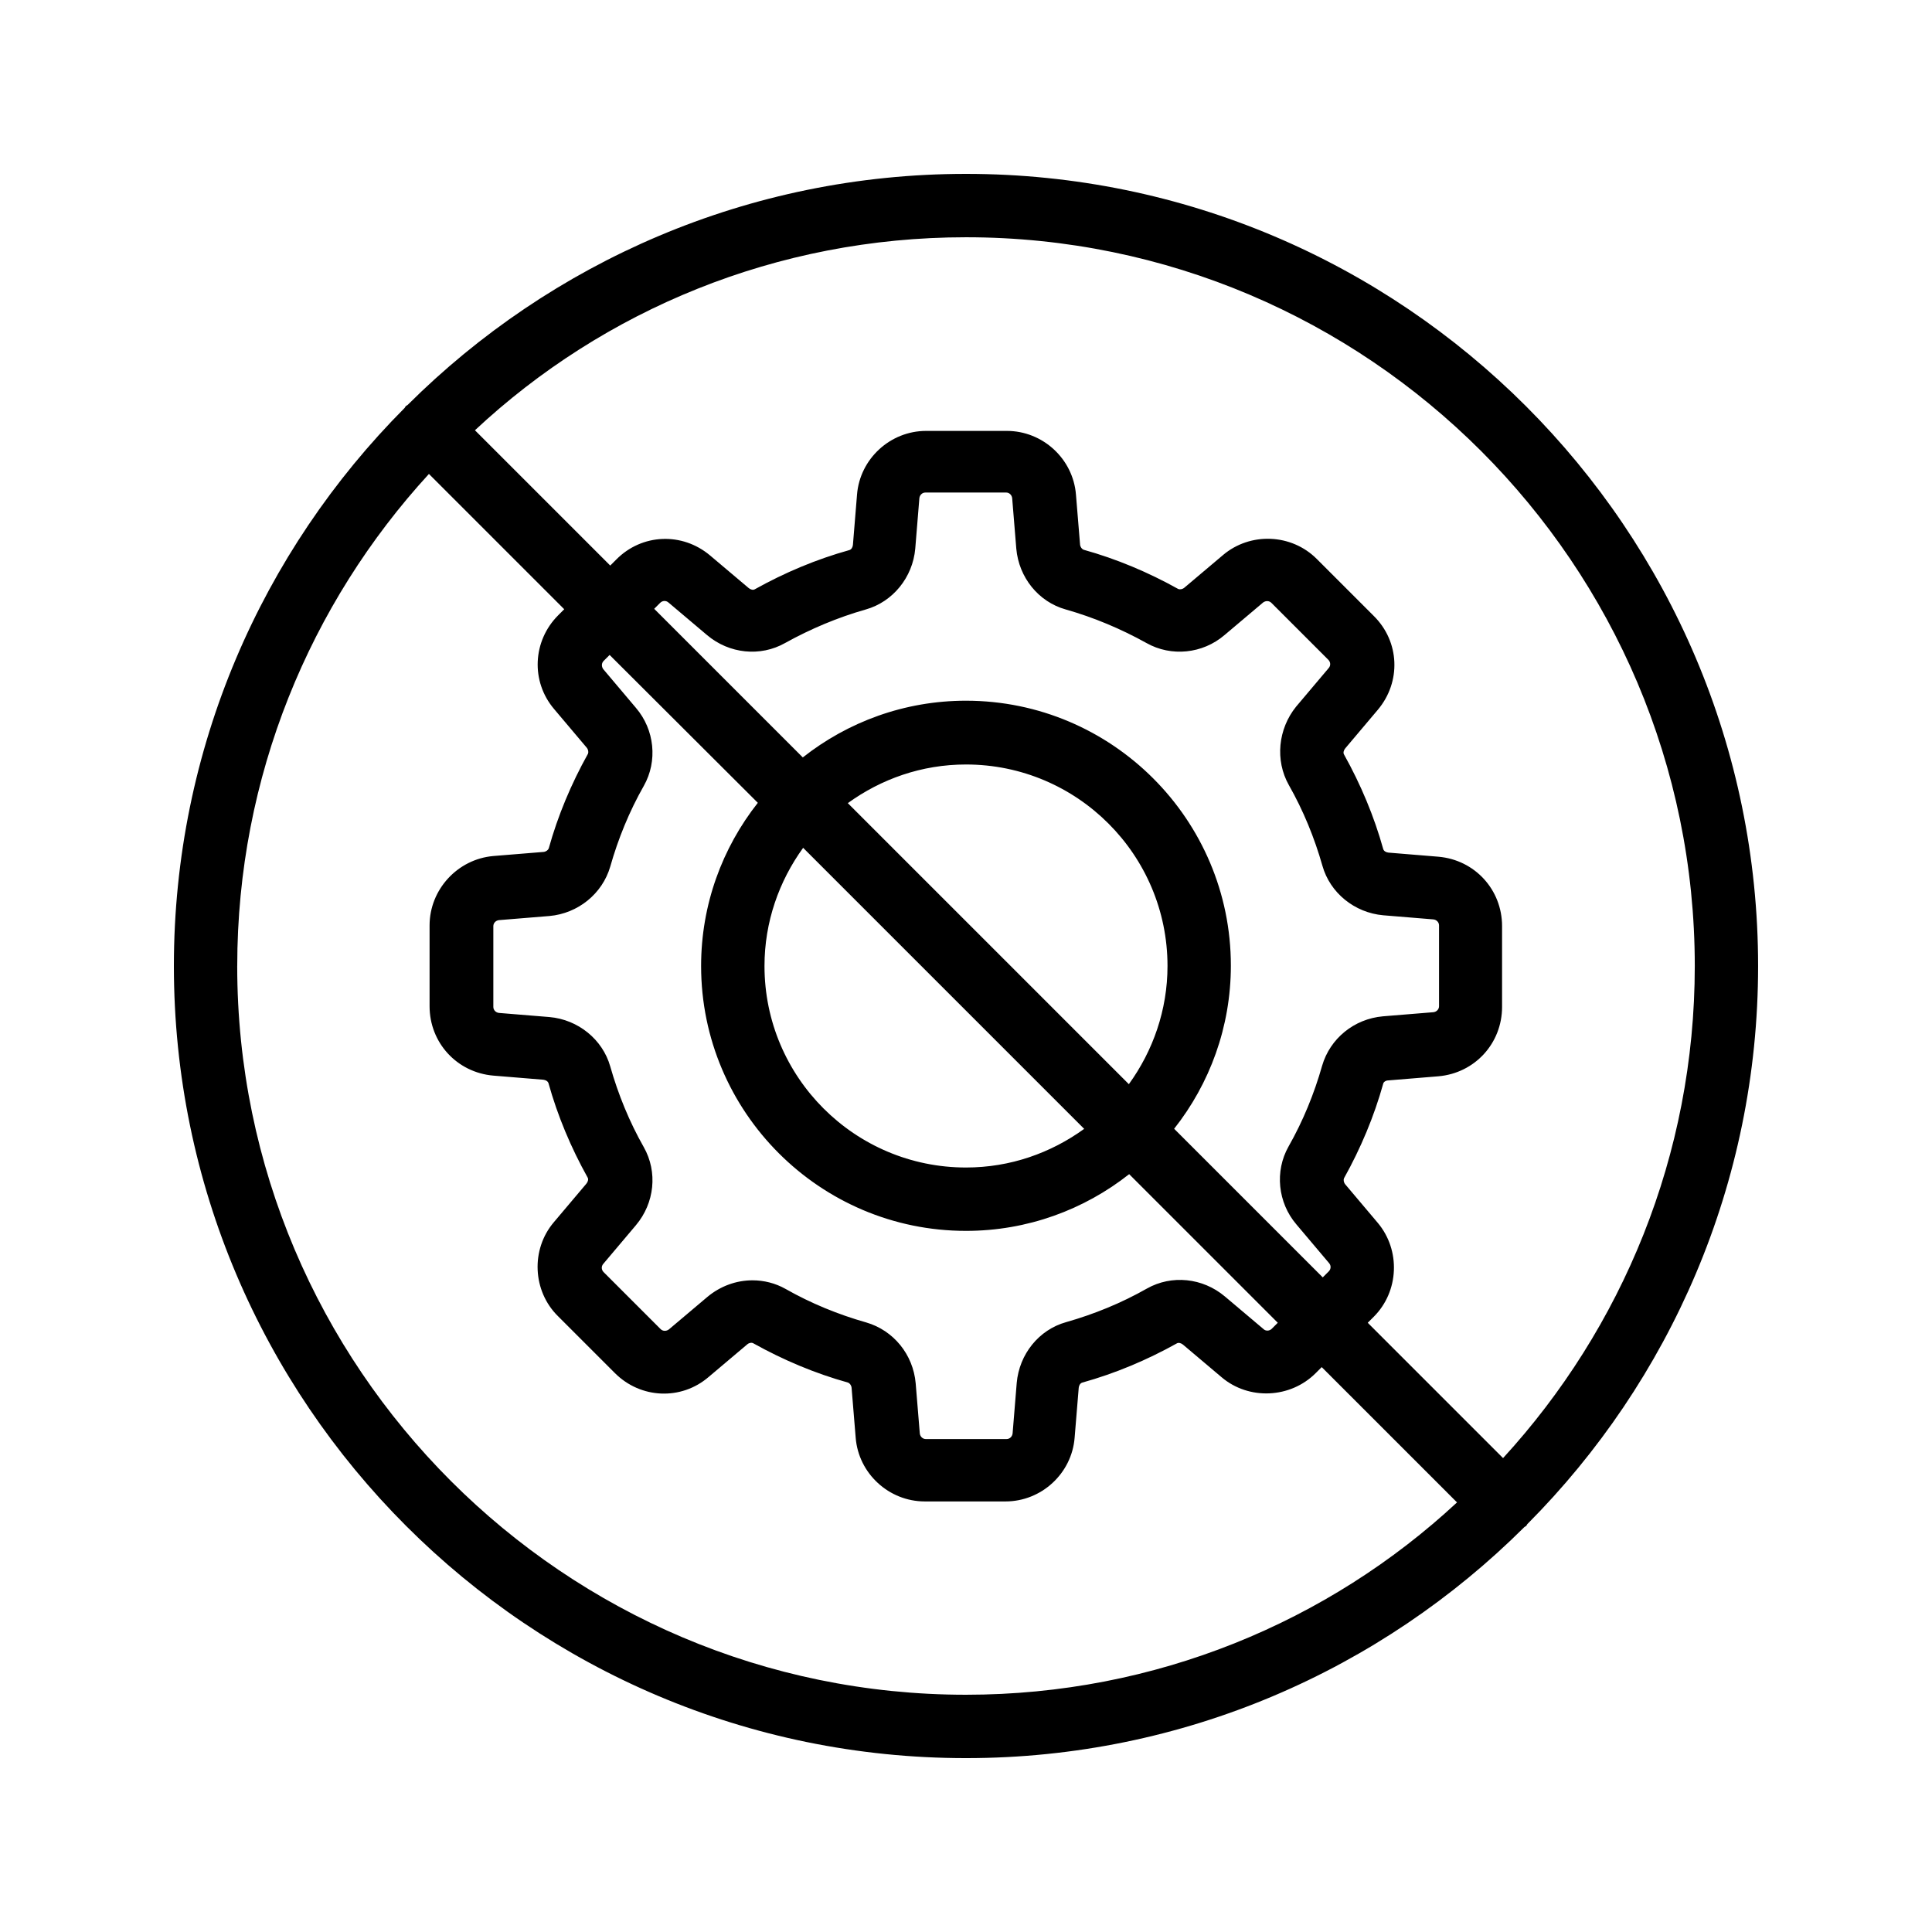
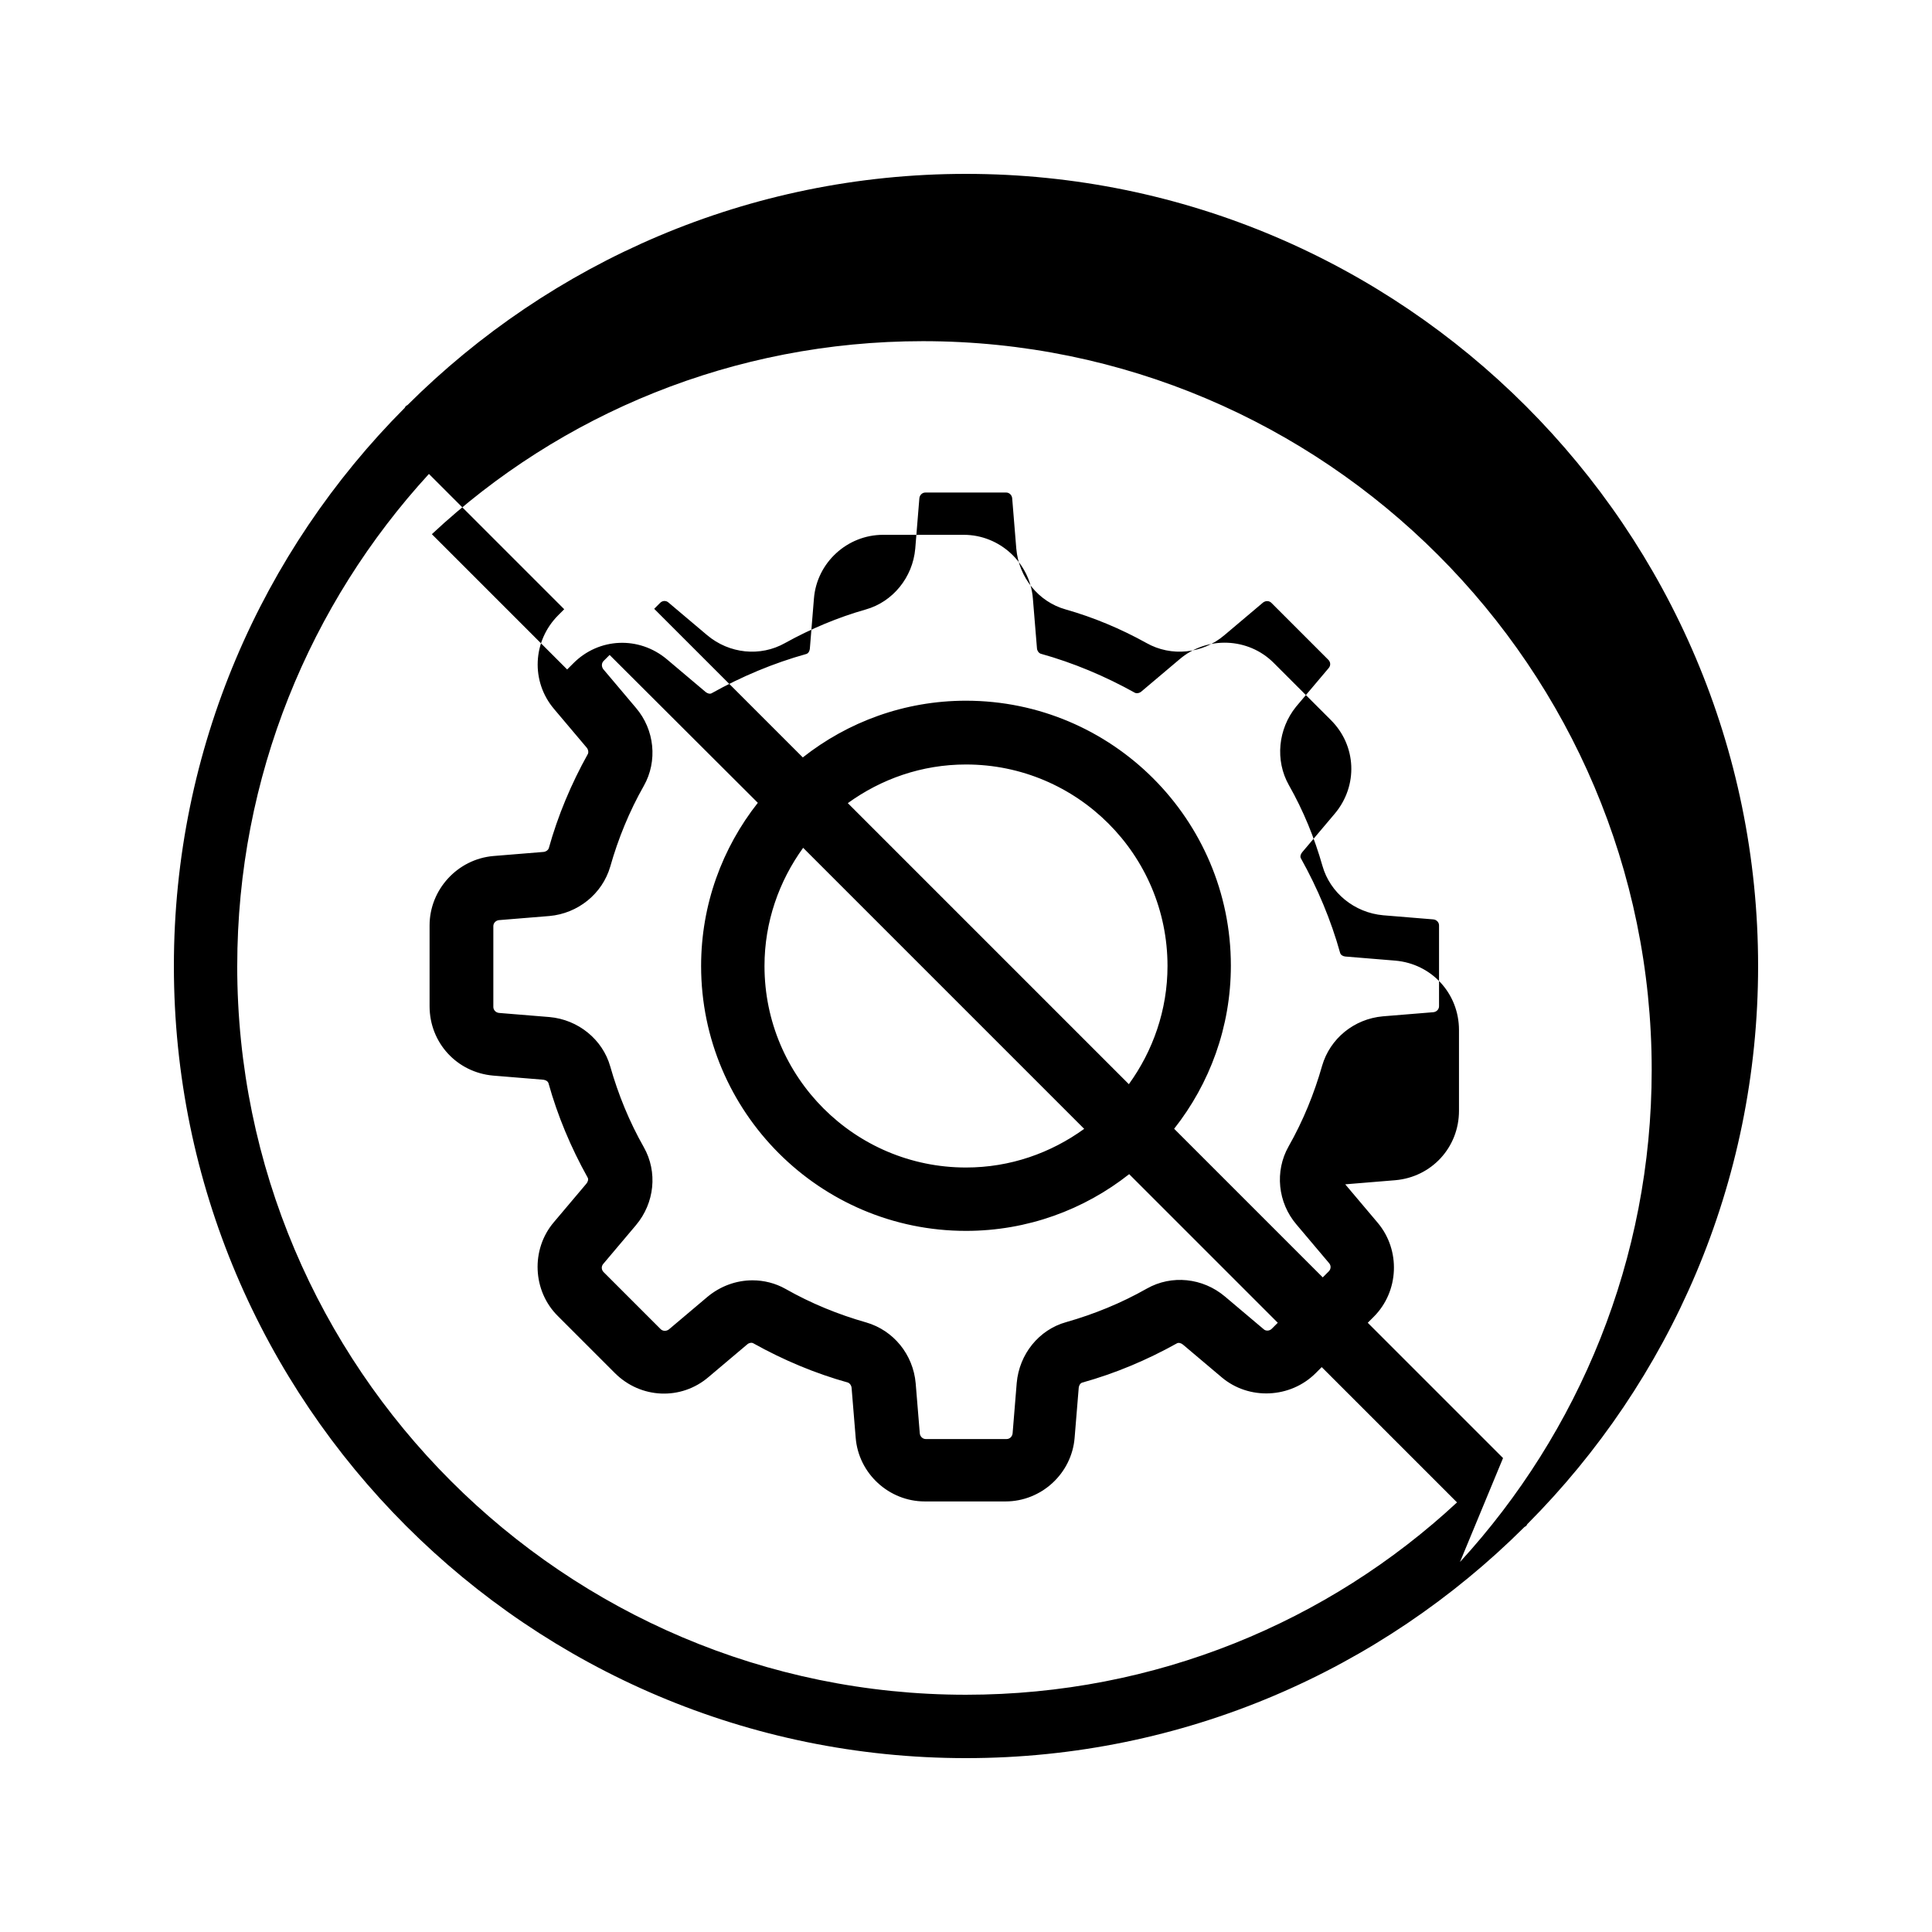
<svg xmlns="http://www.w3.org/2000/svg" fill="#000000" width="800px" height="800px" version="1.1" viewBox="144 144 512 512">
-   <path d="m400 190.08c-57.688 0-110 23.426-147.95 61.211-0.168 0.168-0.336 0.168-0.504 0.336s-0.168 0.336-0.336 0.504c-37.703 37.871-61.129 90.184-61.129 147.87 0 115.79 94.129 209.92 209.92 209.92 57.688 0 110-23.426 147.95-61.211 0.168-0.168 0.336-0.168 0.504-0.336s0.168-0.336 0.336-0.504c37.699-37.875 61.125-90.188 61.125-147.87 0-115.79-94.129-209.92-209.92-209.92zm-193.13 209.92c0-50.215 19.312-96.059 50.801-130.4l35.855 35.855-1.594 1.594c-6.801 6.801-7.305 17.551-1.09 24.855l8.648 10.242c0.418 0.504 0.504 1.176 0.336 1.594-4.449 7.977-7.977 16.375-10.41 25.105-0.168 0.418-0.672 0.84-1.344 0.922l-13.352 1.09c-9.488 0.84-16.879 8.902-16.879 18.391v21.41c0 9.656 7.223 17.551 16.879 18.391l13.266 1.09c0.672 0.082 1.176 0.418 1.344 0.84 2.434 8.734 5.961 17.129 10.41 25.105 0.25 0.418 0.082 1.09-0.336 1.594l-8.648 10.242c-6.129 7.223-5.625 18.223 1.09 24.855l15.113 15.113c6.801 6.801 17.551 7.305 24.855 1.008l10.242-8.648c0.504-0.418 1.176-0.504 1.594-0.25 7.977 4.449 16.375 7.977 25.105 10.41 0.418 0.168 0.84 0.672 0.922 1.344l1.09 13.266c0.754 9.488 8.816 16.879 18.305 16.879h21.41c9.488 0 17.551-7.391 18.305-16.879l1.09-13.266c0.082-0.672 0.418-1.176 0.922-1.344 8.734-2.434 17.129-5.961 25.105-10.41 0.418-0.25 1.09-0.082 1.594 0.336l10.242 8.648c7.223 6.129 18.223 5.625 24.938-1.09l1.594-1.594 35.855 35.855c-34.07 31.66-79.918 50.973-130.13 50.973-106.47 0-193.13-86.656-193.13-193.12zm278.69-47.949c3.863 6.801 6.801 14.023 8.902 21.41 2.016 7.137 8.48 12.426 16.121 13.098l13.266 1.09c0.84 0.082 1.512 0.754 1.512 1.594v21.41c0 0.84-0.672 1.512-1.512 1.594l-13.352 1.09c-7.641 0.672-14.023 5.879-16.121 13.098-2.098 7.391-5.039 14.609-8.902 21.41-3.695 6.551-2.856 14.863 2.098 20.656l8.648 10.242c0.586 0.672 0.504 1.594-0.082 2.184l-1.594 1.594-39.383-39.383c9.406-11.922 15.031-26.953 15.031-43.242 0-38.711-31.488-70.199-70.199-70.199-16.289 0-31.32 5.625-43.242 15.031l-39.383-39.383 1.594-1.594c0.586-0.586 1.512-0.672 2.184-0.082l10.242 8.648c5.879 4.953 14.105 5.793 20.656 2.098 6.801-3.777 14.023-6.801 21.41-8.902 7.137-2.016 12.426-8.48 13.098-16.121l1.09-13.352c0.082-0.84 0.754-1.512 1.594-1.512h21.41c0.84 0 1.512 0.672 1.594 1.512l1.09 13.352c0.672 7.641 5.879 14.105 13.098 16.121 7.391 2.098 14.609 5.121 21.41 8.902 6.551 3.695 14.863 2.856 20.656-2.098l10.242-8.648c0.672-0.504 1.594-0.504 2.184 0.082l15.113 15.113c0.586 0.586 0.672 1.512 0.082 2.184l-8.648 10.242c-4.762 5.902-5.602 14.215-1.906 20.762zm-128.72 16.629 74.48 74.48c-8.816 6.383-19.566 10.242-31.32 10.242-29.473 0-53.402-23.93-53.402-53.402-0.004-11.672 3.859-22.504 10.242-31.32zm11.84-11.84c8.816-6.383 19.566-10.242 31.32-10.242 29.473 0 53.402 23.93 53.402 53.402 0 11.672-3.863 22.504-10.242 31.32zm-23.848-0.086c-9.406 11.922-15.031 26.953-15.031 43.242 0 38.711 31.488 70.199 70.199 70.199 16.289 0 31.32-5.625 43.242-15.031l39.383 39.383-1.594 1.594c-0.586 0.586-1.594 0.672-2.184 0.082l-10.242-8.648c-5.879-4.953-14.105-5.793-20.656-2.098-6.801 3.863-14.023 6.801-21.41 8.902-7.223 2.016-12.426 8.48-13.098 16.121l-1.09 13.352c-0.082 0.84-0.754 1.512-1.594 1.512h-21.41c-0.84 0-1.512-0.672-1.594-1.512l-1.09-13.266c-0.672-7.641-5.879-14.023-13.098-16.121-7.391-2.098-14.609-5.039-21.41-8.902-2.688-1.512-5.711-2.266-8.734-2.266-4.281 0-8.48 1.512-11.922 4.367l-10.242 8.648c-0.672 0.504-1.594 0.504-2.184-0.082l-15.113-15.113c-0.586-0.586-0.672-1.512-0.082-2.184l8.648-10.242c4.953-5.879 5.793-14.105 2.098-20.656-3.863-6.801-6.801-14.023-8.902-21.41-2.016-7.137-8.48-12.426-16.121-13.098l-13.352-1.09c-0.84-0.082-1.512-0.754-1.512-1.594v-21.41c0-0.84 0.672-1.512 1.512-1.594l13.352-1.09c7.559-0.672 14.023-5.879 16.121-13.098 2.098-7.391 5.039-14.609 8.902-21.41 3.695-6.551 2.856-14.863-2.098-20.656l-8.648-10.242c-0.504-0.672-0.504-1.594 0.082-2.184l1.594-1.594zm197.49 173.65-35.855-35.855 1.594-1.594c6.719-6.719 7.137-17.633 1.09-24.855l-8.648-10.242c-0.418-0.504-0.504-1.176-0.336-1.594 4.449-7.977 7.977-16.375 10.41-25.105 0.082-0.418 0.672-0.84 1.344-0.84l13.266-1.09c9.656-0.84 16.879-8.734 16.879-18.391v-21.41c0-9.656-7.223-17.551-16.879-18.391l-13.266-1.09c-0.672-0.082-1.176-0.418-1.344-0.922-2.434-8.734-5.961-17.129-10.41-25.105-0.25-0.418-0.082-1.09 0.336-1.594l8.648-10.242c6.215-7.391 5.793-18.055-1.09-24.855l-15.113-15.113c-6.719-6.719-17.633-7.137-24.855-1.008l-10.242 8.648c-0.504 0.418-1.176 0.504-1.594 0.336-7.977-4.449-16.375-7.977-25.105-10.41-0.418-0.168-0.84-0.672-0.922-1.344l-1.09-13.266c-0.754-9.488-8.816-16.879-18.305-16.879h-21.41c-9.488 0-17.551 7.391-18.305 16.879l-1.09 13.352c-0.082 0.672-0.418 1.176-0.922 1.344-8.734 2.434-17.129 5.961-25.105 10.41-0.418 0.25-1.09 0.082-1.594-0.336l-10.242-8.648c-7.391-6.215-18.055-5.793-24.855 1.09l-1.594 1.594-35.855-35.855c34.074-31.836 79.922-51.148 130.14-51.148 106.47 0 193.13 86.656 193.13 193.13-0.004 50.211-19.316 96.059-50.805 130.4z" />
+   <path d="m400 190.08c-57.688 0-110 23.426-147.95 61.211-0.168 0.168-0.336 0.168-0.504 0.336s-0.168 0.336-0.336 0.504c-37.703 37.871-61.129 90.184-61.129 147.87 0 115.79 94.129 209.92 209.92 209.92 57.688 0 110-23.426 147.95-61.211 0.168-0.168 0.336-0.168 0.504-0.336s0.168-0.336 0.336-0.504c37.699-37.875 61.125-90.188 61.125-147.87 0-115.79-94.129-209.92-209.92-209.92zm-193.13 209.92c0-50.215 19.312-96.059 50.801-130.4l35.855 35.855-1.594 1.594c-6.801 6.801-7.305 17.551-1.09 24.855l8.648 10.242c0.418 0.504 0.504 1.176 0.336 1.594-4.449 7.977-7.977 16.375-10.41 25.105-0.168 0.418-0.672 0.84-1.344 0.922l-13.352 1.09c-9.488 0.84-16.879 8.902-16.879 18.391v21.41c0 9.656 7.223 17.551 16.879 18.391l13.266 1.09c0.672 0.082 1.176 0.418 1.344 0.84 2.434 8.734 5.961 17.129 10.41 25.105 0.25 0.418 0.082 1.09-0.336 1.594l-8.648 10.242c-6.129 7.223-5.625 18.223 1.09 24.855l15.113 15.113c6.801 6.801 17.551 7.305 24.855 1.008l10.242-8.648c0.504-0.418 1.176-0.504 1.594-0.25 7.977 4.449 16.375 7.977 25.105 10.41 0.418 0.168 0.84 0.672 0.922 1.344l1.09 13.266c0.754 9.488 8.816 16.879 18.305 16.879h21.41c9.488 0 17.551-7.391 18.305-16.879l1.09-13.266c0.082-0.672 0.418-1.176 0.922-1.344 8.734-2.434 17.129-5.961 25.105-10.41 0.418-0.25 1.09-0.082 1.594 0.336l10.242 8.648c7.223 6.129 18.223 5.625 24.938-1.09l1.594-1.594 35.855 35.855c-34.07 31.66-79.918 50.973-130.13 50.973-106.47 0-193.13-86.656-193.13-193.12zm278.69-47.949c3.863 6.801 6.801 14.023 8.902 21.41 2.016 7.137 8.48 12.426 16.121 13.098l13.266 1.09c0.84 0.082 1.512 0.754 1.512 1.594v21.41c0 0.84-0.672 1.512-1.512 1.594l-13.352 1.09c-7.641 0.672-14.023 5.879-16.121 13.098-2.098 7.391-5.039 14.609-8.902 21.41-3.695 6.551-2.856 14.863 2.098 20.656l8.648 10.242c0.586 0.672 0.504 1.594-0.082 2.184l-1.594 1.594-39.383-39.383c9.406-11.922 15.031-26.953 15.031-43.242 0-38.711-31.488-70.199-70.199-70.199-16.289 0-31.32 5.625-43.242 15.031l-39.383-39.383 1.594-1.594c0.586-0.586 1.512-0.672 2.184-0.082l10.242 8.648c5.879 4.953 14.105 5.793 20.656 2.098 6.801-3.777 14.023-6.801 21.41-8.902 7.137-2.016 12.426-8.48 13.098-16.121l1.09-13.352c0.082-0.84 0.754-1.512 1.594-1.512h21.41c0.84 0 1.512 0.672 1.594 1.512l1.09 13.352c0.672 7.641 5.879 14.105 13.098 16.121 7.391 2.098 14.609 5.121 21.41 8.902 6.551 3.695 14.863 2.856 20.656-2.098l10.242-8.648c0.672-0.504 1.594-0.504 2.184 0.082l15.113 15.113c0.586 0.586 0.672 1.512 0.082 2.184l-8.648 10.242c-4.762 5.902-5.602 14.215-1.906 20.762zm-128.72 16.629 74.48 74.48c-8.816 6.383-19.566 10.242-31.32 10.242-29.473 0-53.402-23.93-53.402-53.402-0.004-11.672 3.859-22.504 10.242-31.32zm11.84-11.84c8.816-6.383 19.566-10.242 31.32-10.242 29.473 0 53.402 23.93 53.402 53.402 0 11.672-3.863 22.504-10.242 31.32zm-23.848-0.086c-9.406 11.922-15.031 26.953-15.031 43.242 0 38.711 31.488 70.199 70.199 70.199 16.289 0 31.32-5.625 43.242-15.031l39.383 39.383-1.594 1.594c-0.586 0.586-1.594 0.672-2.184 0.082l-10.242-8.648c-5.879-4.953-14.105-5.793-20.656-2.098-6.801 3.863-14.023 6.801-21.41 8.902-7.223 2.016-12.426 8.48-13.098 16.121l-1.09 13.352c-0.082 0.84-0.754 1.512-1.594 1.512h-21.41c-0.84 0-1.512-0.672-1.594-1.512l-1.09-13.266c-0.672-7.641-5.879-14.023-13.098-16.121-7.391-2.098-14.609-5.039-21.41-8.902-2.688-1.512-5.711-2.266-8.734-2.266-4.281 0-8.48 1.512-11.922 4.367l-10.242 8.648c-0.672 0.504-1.594 0.504-2.184-0.082l-15.113-15.113c-0.586-0.586-0.672-1.512-0.082-2.184l8.648-10.242c4.953-5.879 5.793-14.105 2.098-20.656-3.863-6.801-6.801-14.023-8.902-21.41-2.016-7.137-8.48-12.426-16.121-13.098l-13.352-1.09c-0.84-0.082-1.512-0.754-1.512-1.594v-21.41c0-0.84 0.672-1.512 1.512-1.594l13.352-1.09c7.559-0.672 14.023-5.879 16.121-13.098 2.098-7.391 5.039-14.609 8.902-21.41 3.695-6.551 2.856-14.863-2.098-20.656l-8.648-10.242c-0.504-0.672-0.504-1.594 0.082-2.184l1.594-1.594zm197.49 173.65-35.855-35.855 1.594-1.594c6.719-6.719 7.137-17.633 1.09-24.855l-8.648-10.242l13.266-1.09c9.656-0.84 16.879-8.734 16.879-18.391v-21.41c0-9.656-7.223-17.551-16.879-18.391l-13.266-1.09c-0.672-0.082-1.176-0.418-1.344-0.922-2.434-8.734-5.961-17.129-10.41-25.105-0.25-0.418-0.082-1.09 0.336-1.594l8.648-10.242c6.215-7.391 5.793-18.055-1.09-24.855l-15.113-15.113c-6.719-6.719-17.633-7.137-24.855-1.008l-10.242 8.648c-0.504 0.418-1.176 0.504-1.594 0.336-7.977-4.449-16.375-7.977-25.105-10.41-0.418-0.168-0.84-0.672-0.922-1.344l-1.09-13.266c-0.754-9.488-8.816-16.879-18.305-16.879h-21.41c-9.488 0-17.551 7.391-18.305 16.879l-1.09 13.352c-0.082 0.672-0.418 1.176-0.922 1.344-8.734 2.434-17.129 5.961-25.105 10.41-0.418 0.25-1.09 0.082-1.594-0.336l-10.242-8.648c-7.391-6.215-18.055-5.793-24.855 1.09l-1.594 1.594-35.855-35.855c34.074-31.836 79.922-51.148 130.14-51.148 106.47 0 193.13 86.656 193.13 193.13-0.004 50.211-19.316 96.059-50.805 130.4z" />
</svg>